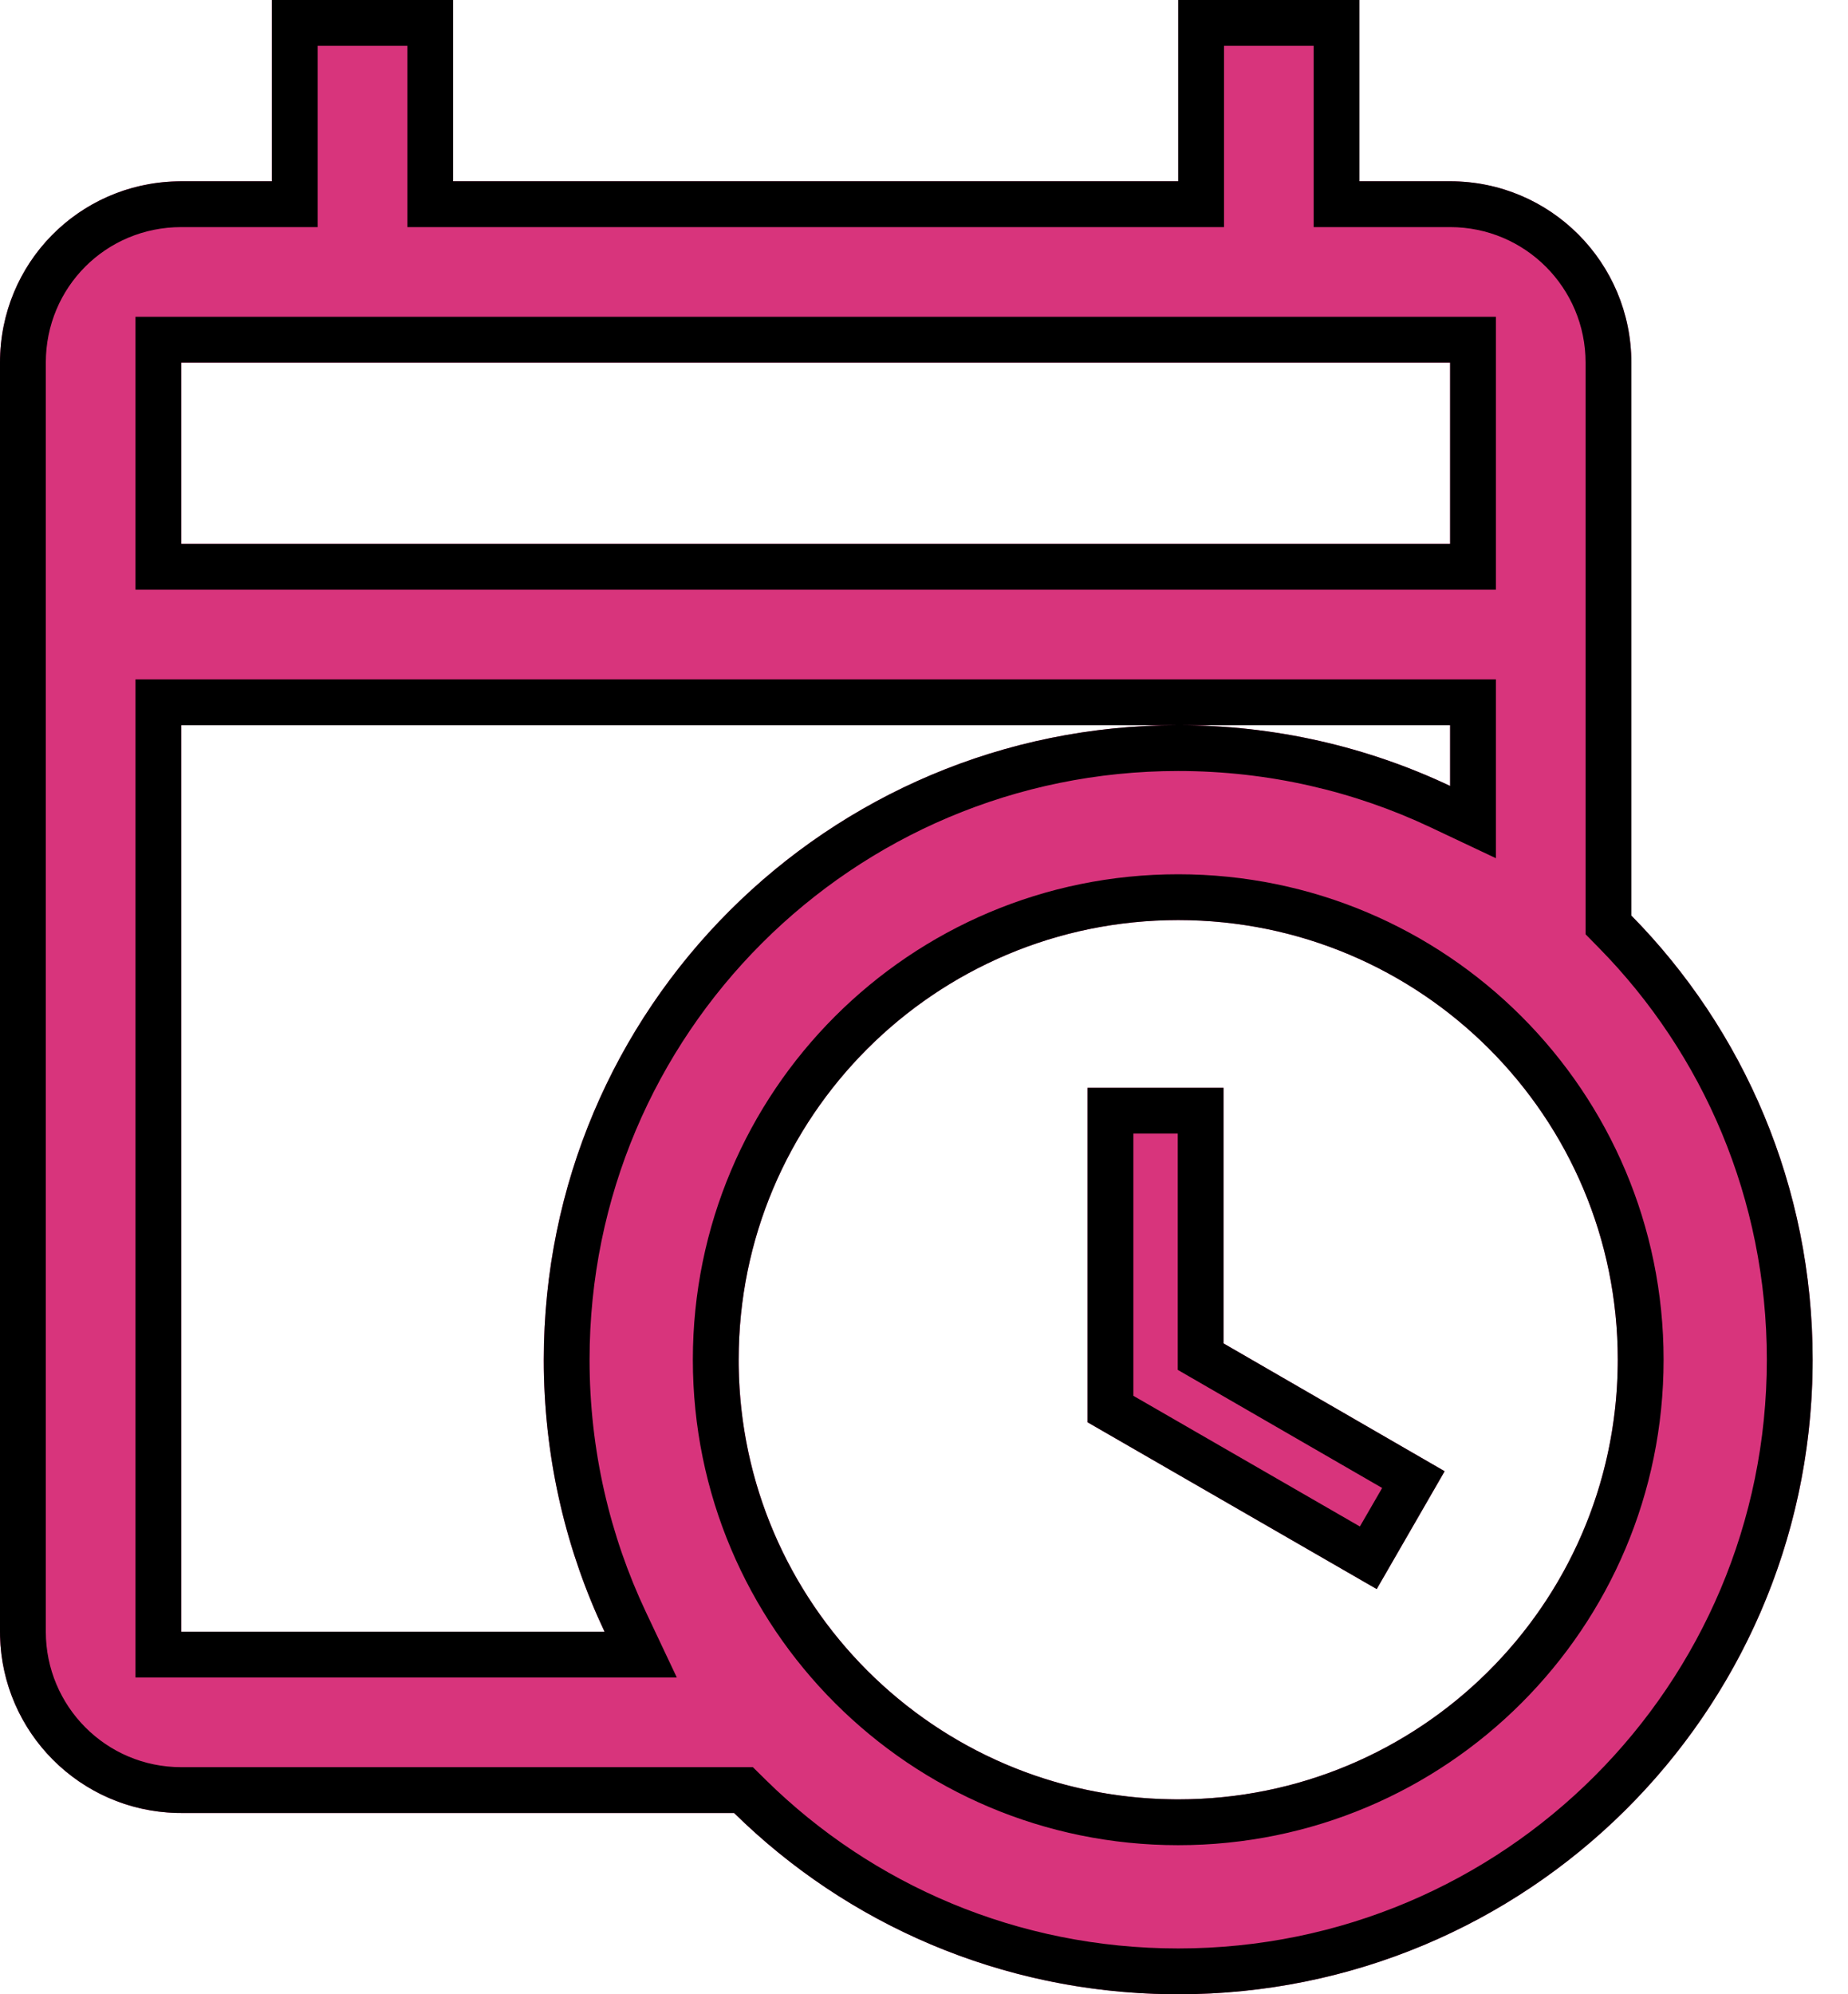
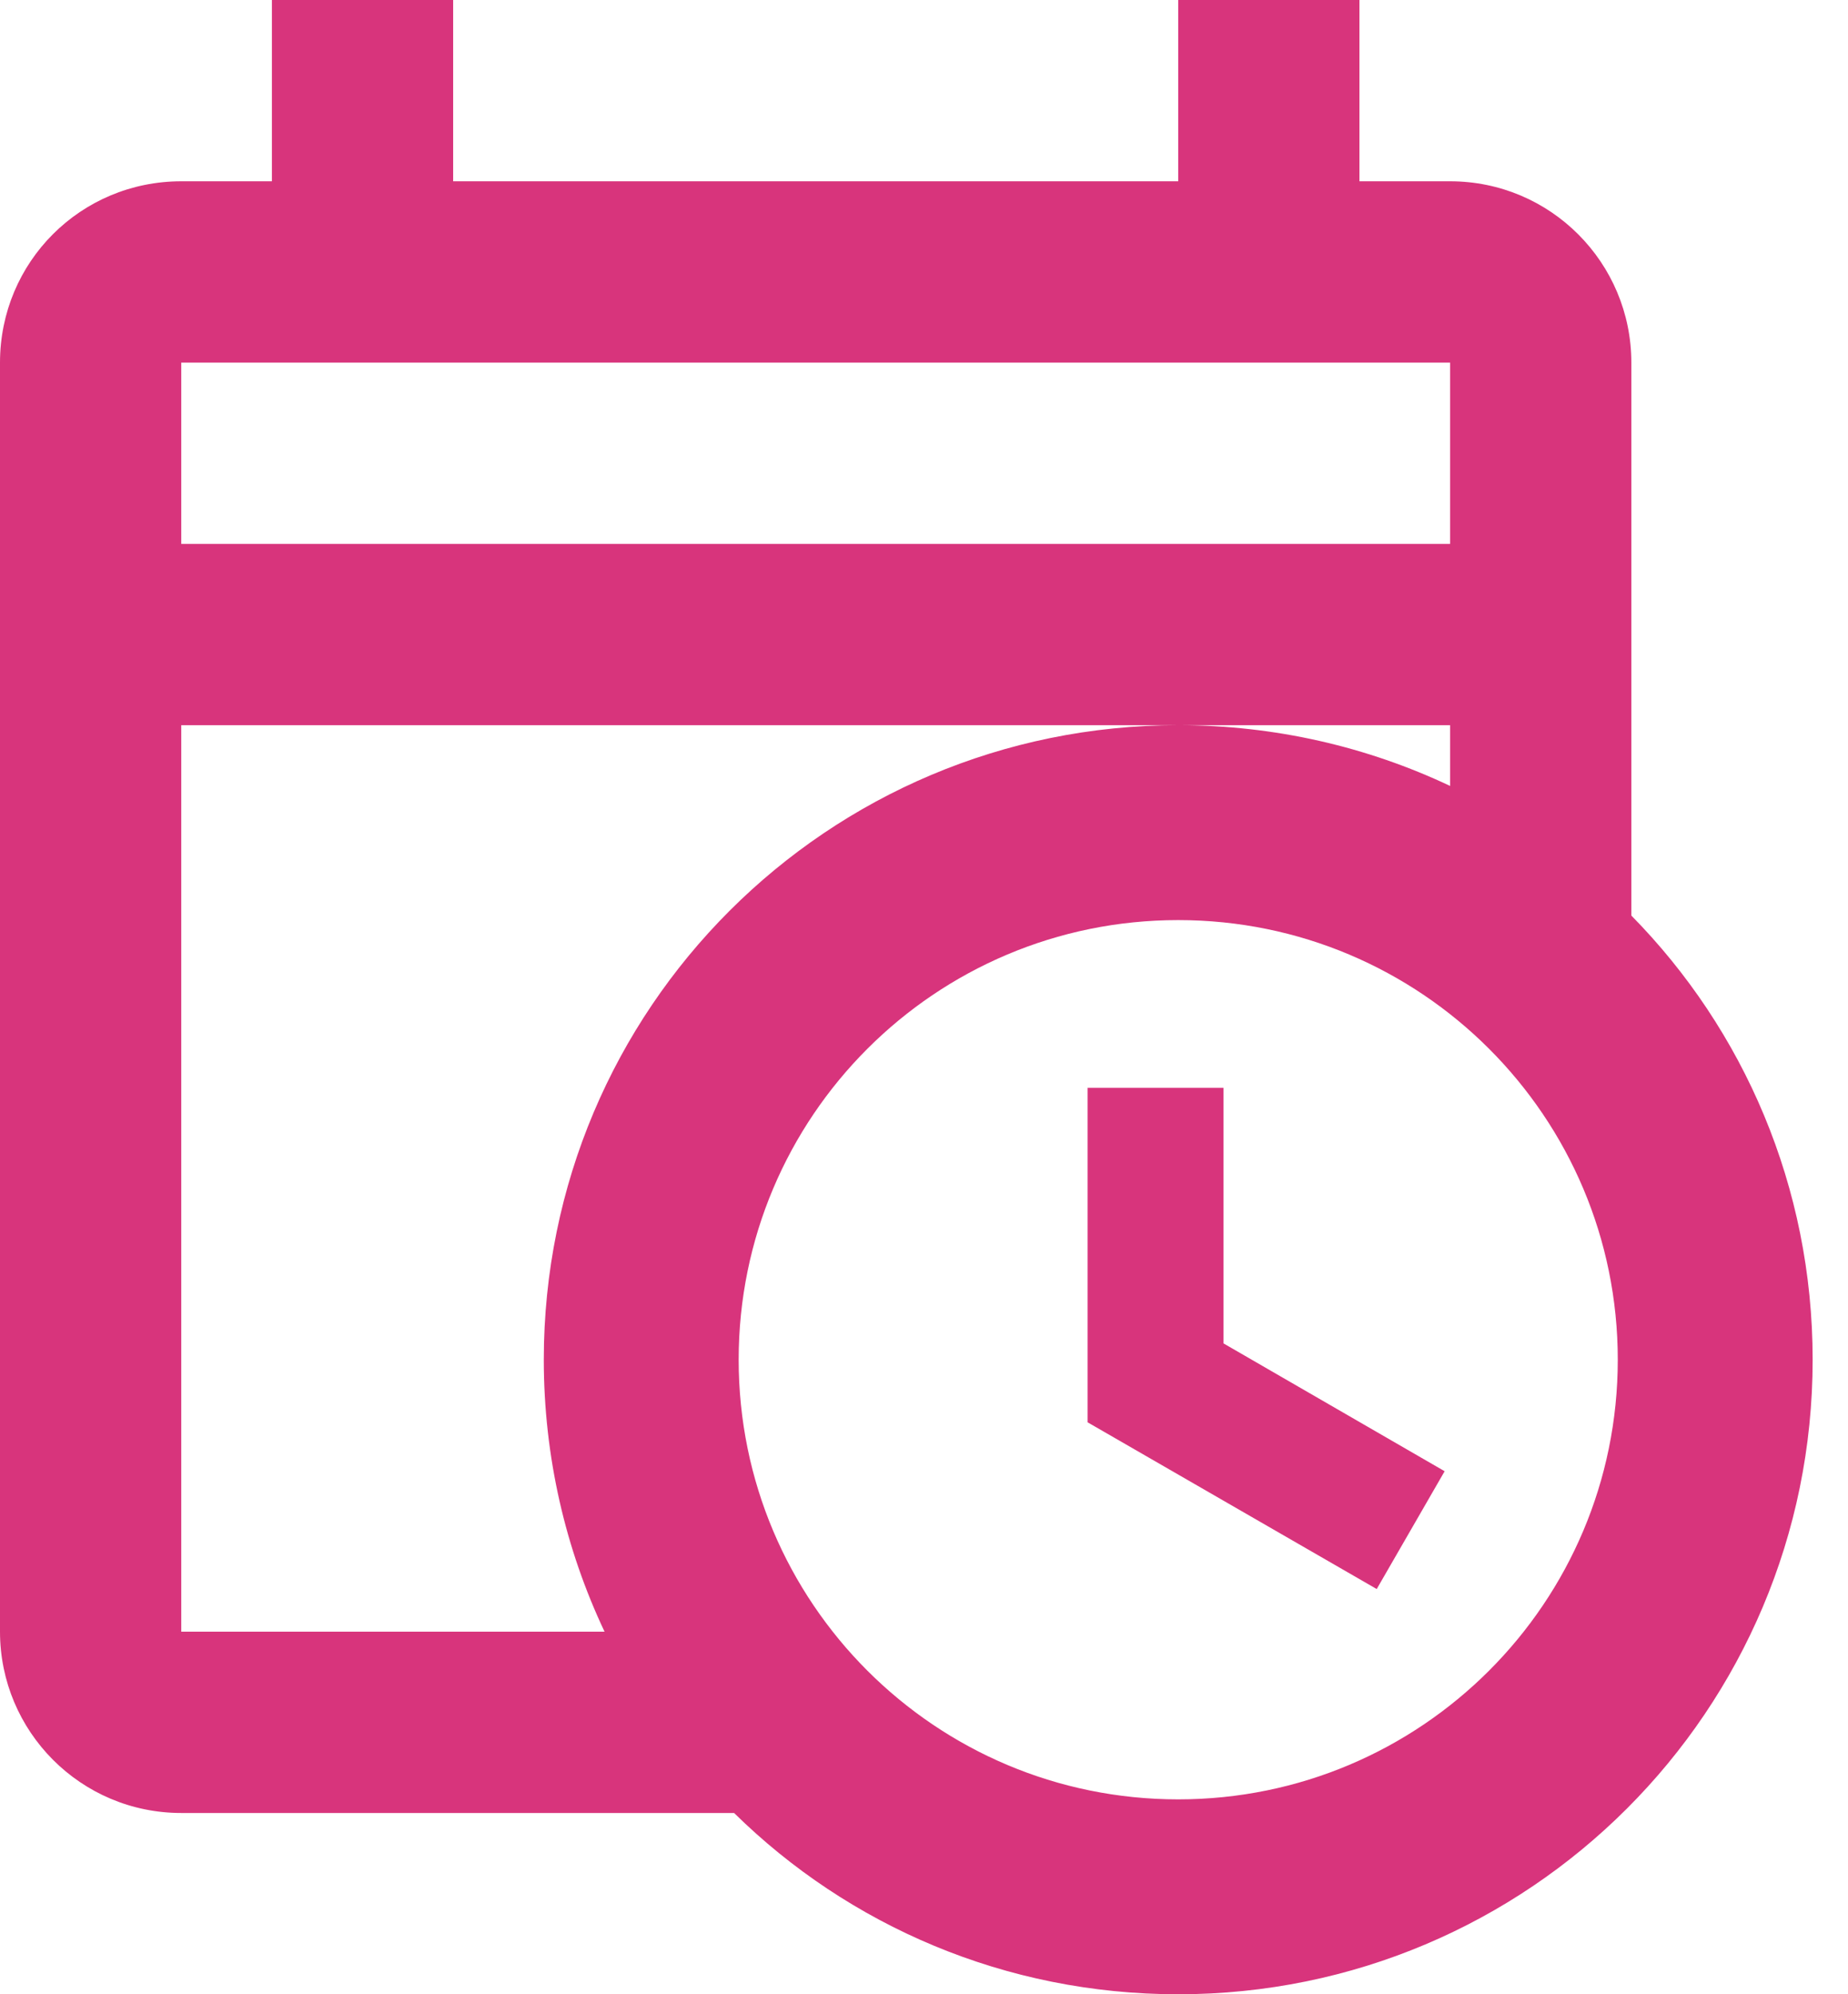
<svg xmlns="http://www.w3.org/2000/svg" width="38" height="41" viewBox="0 0 38 41" fill="none">
  <path d="M5.591 0V3.727H3.727C1.659 3.727 0 5.386 0 7.455V33.545C0 35.596 1.659 37.273 3.727 37.273H15.095C17.444 39.584 20.668 41 24.227 41C31.439 41 37.273 35.167 37.273 27.954C37.273 24.395 35.856 21.171 33.545 18.823V7.455C33.545 5.405 31.887 3.727 29.818 3.727H27.954V0H24.227V3.727H9.318V0H5.591ZM3.727 7.455H29.818V11.182H3.727V7.455ZM3.727 14.909H29.818V16.158C28.122 15.356 26.221 14.909 24.227 14.909C17.015 14.909 11.182 20.742 11.182 27.954C11.182 29.949 11.629 31.849 12.431 33.545H3.727V14.909ZM24.227 18.916C29.222 18.916 33.266 22.96 33.266 27.954C33.266 32.949 29.222 36.993 24.227 36.993C19.233 36.993 15.189 32.949 15.189 27.954C15.189 22.96 19.233 18.916 24.227 18.916ZM22.364 22.364V29.241L28.309 32.669L29.706 30.247L25.159 27.619V22.364H22.364Z" fill="#D8347C" />
-   <path d="M15.481 36.331L15.756 36.602C17.934 38.745 20.923 40.058 24.227 40.058V41L24.061 40.999C20.567 40.956 17.407 39.547 15.095 37.273H3.727V36.331H15.481ZM36.331 27.954C36.331 24.65 35.017 21.661 32.874 19.483L32.604 19.208V7.455C32.604 5.922 31.364 4.669 29.818 4.669H27.013V0.942H25.169V4.669H8.377V0.942H6.532V4.669H3.727C2.179 4.669 0.942 5.906 0.942 7.455V33.545C0.942 35.078 2.182 36.331 3.727 36.331V37.273L3.631 37.272C1.639 37.221 0.051 35.616 0.001 33.641L0 33.545V7.455C0 5.418 1.607 3.779 3.631 3.729L3.727 3.727H5.591V0H9.318V3.727H24.227V0H27.954V3.727H29.818C31.887 3.727 33.545 5.405 33.545 7.455V18.823C35.856 21.171 37.273 24.395 37.273 27.954L37.272 28.123C37.181 35.258 31.383 41 24.227 41V40.058C30.919 40.058 36.331 34.647 36.331 27.954ZM33.266 27.954C33.266 22.96 29.222 18.916 24.227 18.916C19.233 18.916 15.189 22.96 15.189 27.954L15.189 28.071C15.251 32.973 19.209 36.931 24.11 36.992L24.227 36.993C29.183 36.993 33.203 33.012 33.265 28.071L33.266 27.954ZM11.182 27.954C11.182 20.742 17.015 14.909 24.227 14.909C26.221 14.909 28.122 15.356 29.818 16.158V14.909H3.727V33.545H12.431C11.654 31.902 11.21 30.067 11.183 28.141L11.182 27.954ZM25.159 22.364V27.619L29.706 30.247L28.309 32.67L22.364 29.241V22.364H25.159ZM23.305 28.696L27.963 31.383L28.421 30.591L24.218 28.163V23.305H23.305V28.696ZM29.818 7.455H3.727V11.182H29.818V7.455ZM34.208 27.954C34.208 33.469 29.742 37.935 24.227 37.935C18.713 37.935 14.247 33.469 14.247 27.954C14.247 22.44 18.713 17.974 24.227 17.974C29.742 17.974 34.208 22.44 34.208 27.954ZM30.76 17.644L29.416 17.009C27.843 16.266 26.08 15.851 24.227 15.851C17.535 15.851 12.123 21.262 12.123 27.954C12.123 29.807 12.539 31.571 13.282 33.143L13.917 34.487H2.786V13.967H30.76V17.644ZM30.76 12.123H2.786V6.513H30.76V12.123Z" fill="black" />
</svg>